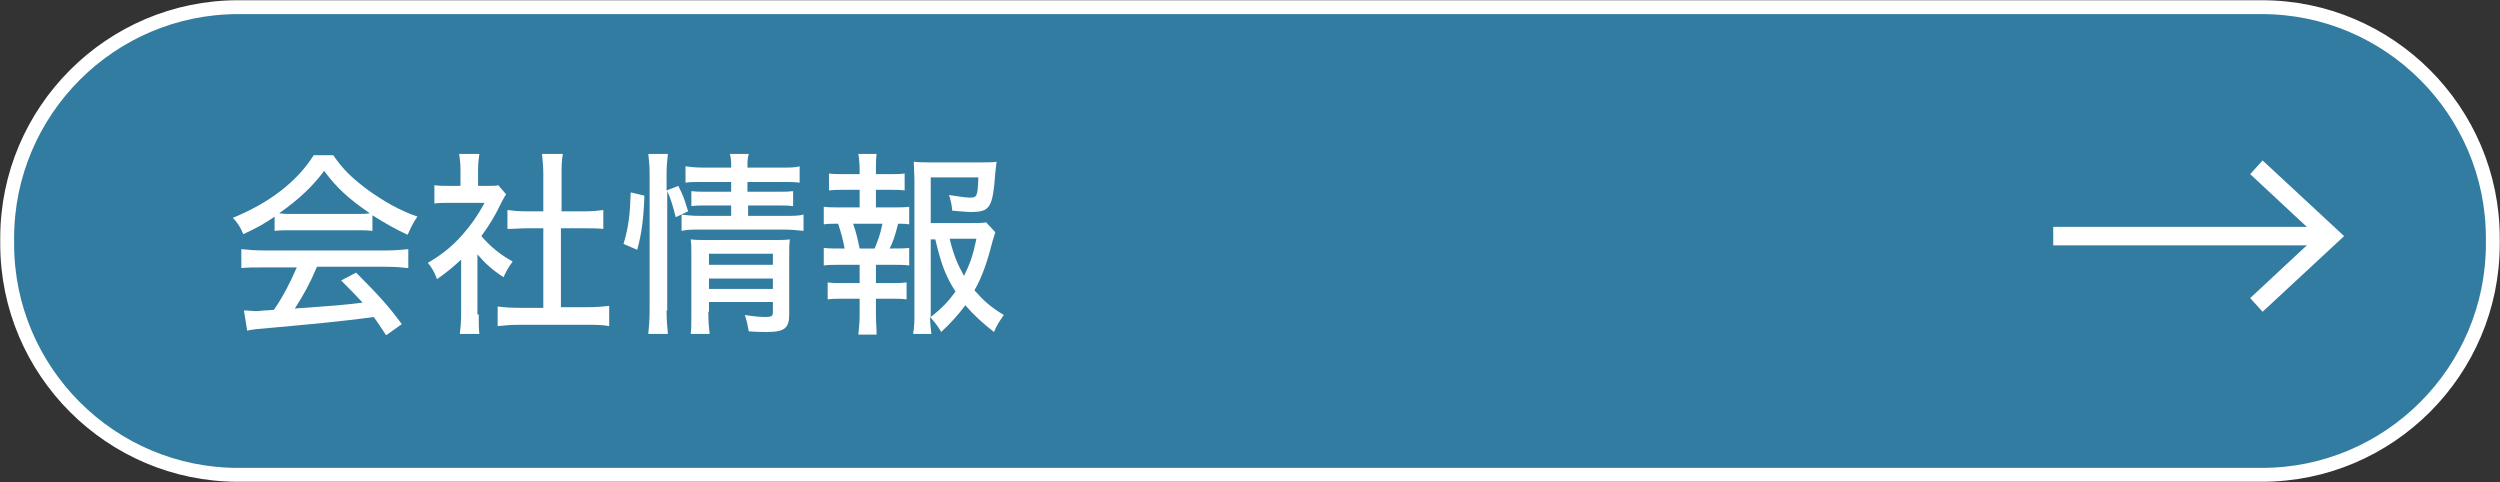
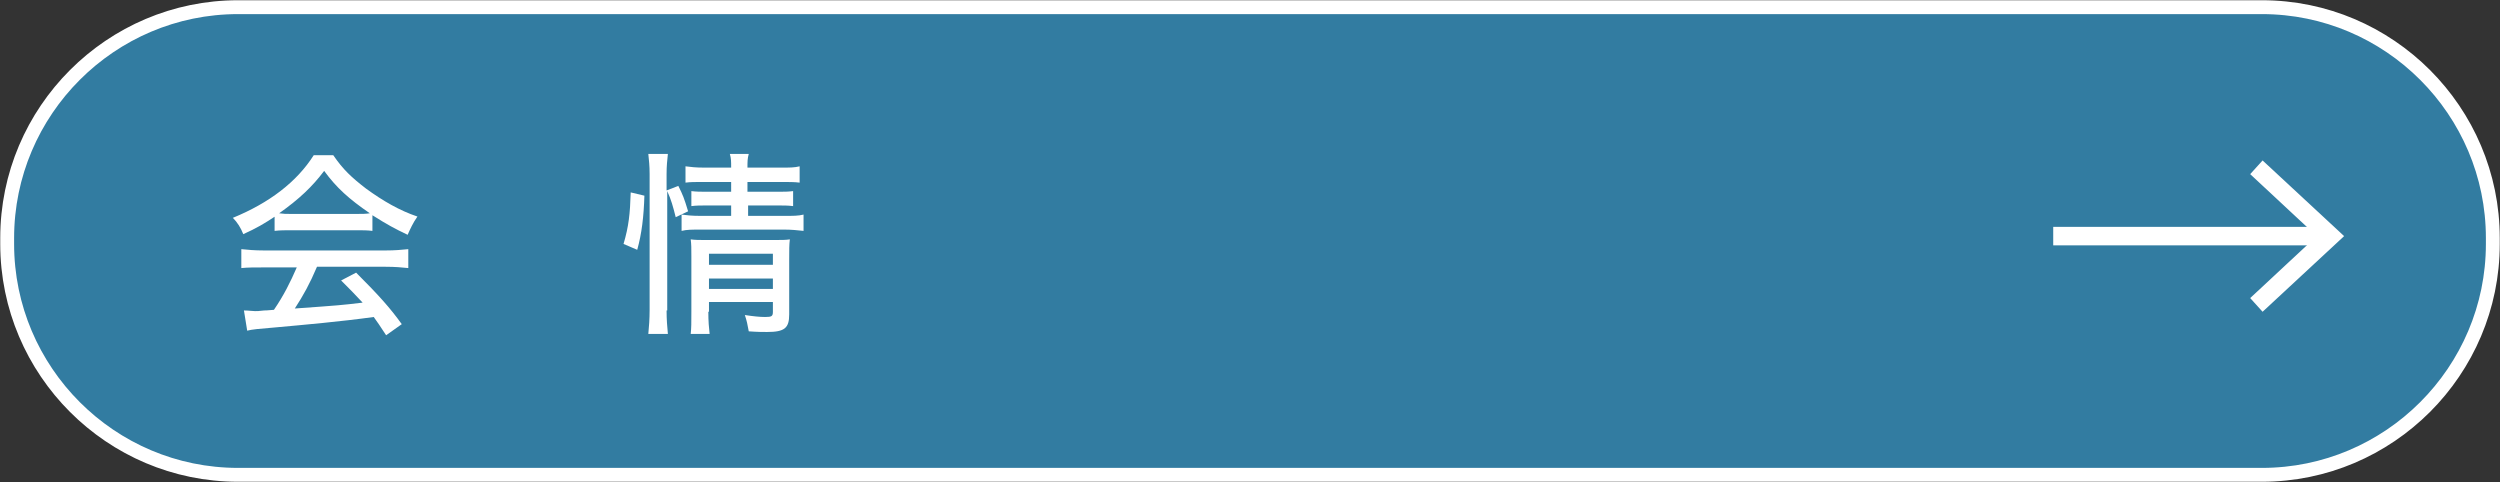
<svg xmlns="http://www.w3.org/2000/svg" version="1.1" x="0px" y="0px" viewBox="0 0 383.3 73.9" style="enable-background:new 0 0 383.3 73.9;" xml:space="preserve">
  <rect x="0" y="0" width="383.3" height="73.9" fill="#333333" stroke="none" />
  <style type="text/css">
	.st0{opacity:0.7;fill:#339CD0;}
	.st1{fill:none;stroke:#FFFFFF;stroke-width:2.126;stroke-miterlimit:10;}
	.st2{fill:#FFFFFF;}
	.st3{fill:none;stroke:#FFFFFF;stroke-width:2.835;stroke-miterlimit:10;}
</style>
  <g id="レイヤー_1">
</g>
  <g id="レイヤー_5">
    <g>
      <g>
        <g>
          <path class="st0" d="M382.2,37.4c0,19.5-15.9,35.4-35.4,35.4H36.5C17,72.8,1.1,56.9,1.1,37.4v-0.9C1.1,17,17,1.1,36.5,1.1h310.3      c19.5,0,35.4,15.9,35.4,35.4V37.4z" />
          <path class="st1" d="M382.2,37.4c0,19.5-15.9,35.4-35.4,35.4H36.5C17,72.8,1.1,56.9,1.1,37.4v-0.9C1.1,17,17,1.1,36.5,1.1h310.3      c19.5,0,35.4,15.9,35.4,35.4V37.4z" />
        </g>
        <g>
          <g>
            <g>
              <path class="st2" d="M42.3,33.1c-1.8,1.2-3,1.9-5,2.8c-0.4-1-0.9-1.8-1.6-2.5c5.6-2.3,9.8-5.5,12.4-9.6h3        c1.5,2.2,2.8,3.4,5,5.1c2.6,1.9,5.2,3.4,7.9,4.3c-0.7,1-1.1,1.9-1.5,2.8c-1.9-0.9-3.2-1.6-5.4-3v2.4c-0.8-0.1-1.5-0.1-2.6-0.1        h-9.9c-0.8,0-1.7,0-2.5,0.1V33.1z M40.5,41C39,41,38,41,37,41.1v-2.9c1,0.1,2,0.2,3.5,0.2h18.6c1.5,0,2.5-0.1,3.5-0.2v2.9        c-1-0.1-2-0.2-3.5-0.2H48.6c-1.1,2.6-2.1,4.4-3.4,6.4c7-0.5,7-0.5,10.4-0.9c-1.3-1.4-1.9-2-3.3-3.4l2.3-1.2        c3.5,3.5,5.2,5.4,7,7.9l-2.4,1.7c-1-1.5-1.3-2-1.9-2.8c-5,0.7-10.7,1.2-15.1,1.6c-2.4,0.2-3.6,0.3-4.3,0.5l-0.5-3.1        c0.7,0,1.3,0.1,1.7,0.1c0.2,0,0.7,0,1.4-0.1c0.3,0,0.3,0,1.5-0.1c1.5-2.2,2.5-4.2,3.5-6.5H40.5z M54.6,32.8        c0.9,0,1.5,0,2.1-0.1c-3.2-2.2-5.1-3.9-7-6.5c-1.8,2.4-3.8,4.3-6.9,6.5c0.7,0.1,1,0.1,1.9,0.1H54.6z" />
-               <path class="st2" d="M73.4,48.2c0,1.4,0,2.2,0.1,3h-3c0.1-0.9,0.2-1.7,0.2-3.1v-8.3c-1.3,1.2-2,1.8-3.7,3        c-0.3-0.9-0.8-1.8-1.4-2.5c2.2-1.3,3.7-2.5,5.3-4.3c1.4-1.6,2.3-2.9,3.4-4.9h-5.2c-1.1,0-1.7,0-2.5,0.1v-2.8        c0.8,0.1,1.4,0.1,2.4,0.1h1.6v-2.6c0-0.8-0.1-1.6-0.2-2.3h3.1c-0.1,0.7-0.2,1.4-0.2,2.3v2.6h1.4c0.9,0,1.4,0,1.7-0.1l1.2,1.4        c-0.3,0.4-0.4,0.7-0.7,1.2c-1,2.1-1.8,3.4-3.1,5.2c1.5,1.7,2.7,2.7,4.8,3.9c-0.6,0.8-1,1.5-1.4,2.4c-1.7-1.1-2.8-2.1-4-3.5        V48.2z M86,47.1h4c1.5,0,2.5-0.1,3.4-0.2v3.1c-1-0.2-2.1-0.2-3.4-0.2H79.6c-1.3,0-2.3,0.1-3.3,0.2V47c0.9,0.1,1.9,0.2,3.4,0.2        h3.6V35h-2.5c-1.1,0-2,0.1-3,0.1v-2.9c0.8,0.1,1.6,0.2,3,0.2h2.5v-5.8c0-1.1-0.1-1.9-0.2-3h3.2c-0.2,1.1-0.2,1.8-0.2,3v5.8        h3.5c1.4,0,2.1-0.1,2.9-0.2v2.9c-0.9-0.1-1.9-0.1-2.9-0.1H86V47.1z" />
              <path class="st2" d="M95.6,37.4c0.8-2.7,1-4.6,1.1-7.9l2.1,0.5c-0.1,3.2-0.4,5.8-1.1,8.3L95.6,37.4z M102.2,47.6        c0,1.4,0.1,2.5,0.2,3.6h-3c0.1-1,0.2-2.3,0.2-3.7V26.7c0-1.3-0.1-2.1-0.2-3.1h3c-0.1,1-0.2,1.8-0.2,3.1v2.5l1.8-0.7        c0.7,1.4,0.9,1.9,1.5,3.9l-1.9,0.9c-0.4-1.6-0.7-2.7-1.3-4V47.6z M108,27.9c-1.5,0-2.1,0-2.9,0.1v-2.5c0.8,0.1,1.5,0.2,3,0.2        h4c0-1,0-1.4-0.2-2.1h2.9c-0.2,0.7-0.2,1.2-0.2,2.1h5c1.5,0,2.2,0,3-0.2v2.5c-0.8-0.1-1.6-0.1-3-0.1h-5v1.5h4.4        c1.3,0,1.8,0,2.6-0.1v2.3c-0.8-0.1-1.4-0.1-2.6-0.1h-4.3v1.6h5.5c1.4,0,2.2,0,3-0.2v2.5c-1-0.1-1.8-0.2-3-0.2h-12.7        c-1.4,0-2.2,0-3,0.2v-2.5c0.8,0.1,1.5,0.2,3,0.2h4.6v-1.6h-3.5c-1.2,0-1.8,0-2.6,0.1v-2.3c0.8,0.1,1.4,0.1,2.6,0.1h3.5v-1.5        H108z M108.6,47.8c0,1.5,0.1,2.5,0.2,3.4h-2.9c0.1-0.9,0.1-1.7,0.1-3.4v-8.5c0-1.3,0-1.8-0.1-2.6c0.7,0.1,1.4,0.1,2.5,0.1h10        c1.4,0,2.1,0,2.7-0.1c-0.1,0.8-0.1,1.6-0.1,3.1v8.4c0,2.1-0.7,2.7-3.4,2.7c-0.6,0-1.5,0-2.8-0.1c-0.2-1.1-0.3-1.6-0.6-2.5        c1.3,0.2,2.3,0.3,3.1,0.3c1,0,1.2-0.1,1.2-0.8v-1.5h-9.8V47.8z M118.5,40.6v-1.7h-9.8v1.7H118.5z M118.5,44.3v-1.6h-9.8v1.6        H118.5z" />
-               <path class="st2" d="M136.9,31.8c1.2,0,1.7,0,2.5-0.1v2.7c-0.6-0.1-0.9-0.1-1.7-0.1c-0.5,2-0.8,2.8-1.3,3.8h0.5        c1.3,0,1.8,0,2.5-0.1v2.7c-0.8-0.1-1.4-0.1-2.5-0.1h-2.6v2.8h2.3c1.1,0,1.6,0,2.4-0.1v2.6c-0.8-0.1-1.3-0.1-2.4-0.1h-2.3v2.5        c0,1.1,0.1,2,0.1,3h-2.8c0.1-1.1,0.2-1.8,0.2-3v-2.5h-2.5c-1.1,0-1.6,0-2.4,0.1v-2.6c0.7,0.1,1.3,0.1,2.4,0.1h2.5v-2.8h-3        c-1.1,0-1.7,0-2.5,0.1v-2.7c0.7,0.1,1.2,0.1,2.5,0.1h0.7c-0.3-1.5-0.5-2.3-1-3.8c-1.1,0-1.5,0-2.2,0.1v-2.7        c0.8,0.1,1.3,0.1,2.5,0.1h3v-2.7h-2.3c-1,0-1.6,0-2.4,0.1v-2.6c0.7,0.1,1.2,0.1,2.4,0.1h2.3v-0.7c0-0.9-0.1-1.9-0.2-2.4h2.8        c-0.1,0.8-0.1,1.4-0.1,2.4v0.7h2c1.2,0,1.7,0,2.4-0.1v2.6c-0.8-0.1-1.3-0.1-2.4-0.1h-2v2.7H136.9z M134.1,38.1        c0.5-1.2,0.9-2.3,1.2-3.8h-4.5c0.5,1.4,0.7,2.4,1,3.8H134.1z M152.6,35.6c-0.1,0.4-0.2,0.6-0.4,1.3c-0.7,2.8-1.6,5.6-2.8,7.6        c1.4,1.6,2.4,2.5,4.5,3.8c-0.7,1-1.1,1.6-1.5,2.6c-1.8-1.4-3.1-2.6-4.4-4.1c-1.1,1.5-2.2,2.7-3.7,4.1        c-0.5-0.9-0.9-1.4-1.7-2.3c0,1,0.1,1.6,0.2,2.6H140c0.2-1.2,0.2-1.9,0.2-3.3V27.7c0-1-0.1-2.1-0.1-2.9        c0.8,0.1,1.7,0.1,2.8,0.1h7.2c1.3,0,2.1,0,2.7-0.1c-0.1,0.7-0.1,0.8-0.2,1.7c-0.4,5.4-0.8,6-3.8,6c-0.6,0-1.5-0.1-2.8-0.2        c-0.1-1-0.2-1.5-0.5-2.4c1.3,0.2,2.6,0.4,3.2,0.4c1.1,0,1.2-0.2,1.3-3.1h-7.3v7h5.8c1.3,0,2.1,0,2.7-0.1L152.6,35.6z         M142.7,48.6c1.8-1.4,2.7-2.4,3.8-3.9c-1.5-2.3-2.2-4.2-3.1-8h-0.7v11.2V48.6z M145.6,36.6c0.6,2.5,1.2,3.9,2.2,5.7        c0.9-1.8,1.4-3.2,1.9-5.7H145.6z" />
            </g>
          </g>
        </g>
      </g>
      <g>
        <g>
          <line class="st3" x1="314.8" y1="36.2" x2="356.3" y2="36.2" />
          <g>
            <polygon class="st2" points="346.9,47.8 345,45.7 355.2,36.2 345,26.7 346.9,24.6 359.4,36.2      " />
          </g>
        </g>
      </g>
    </g>
  </g>
</svg>